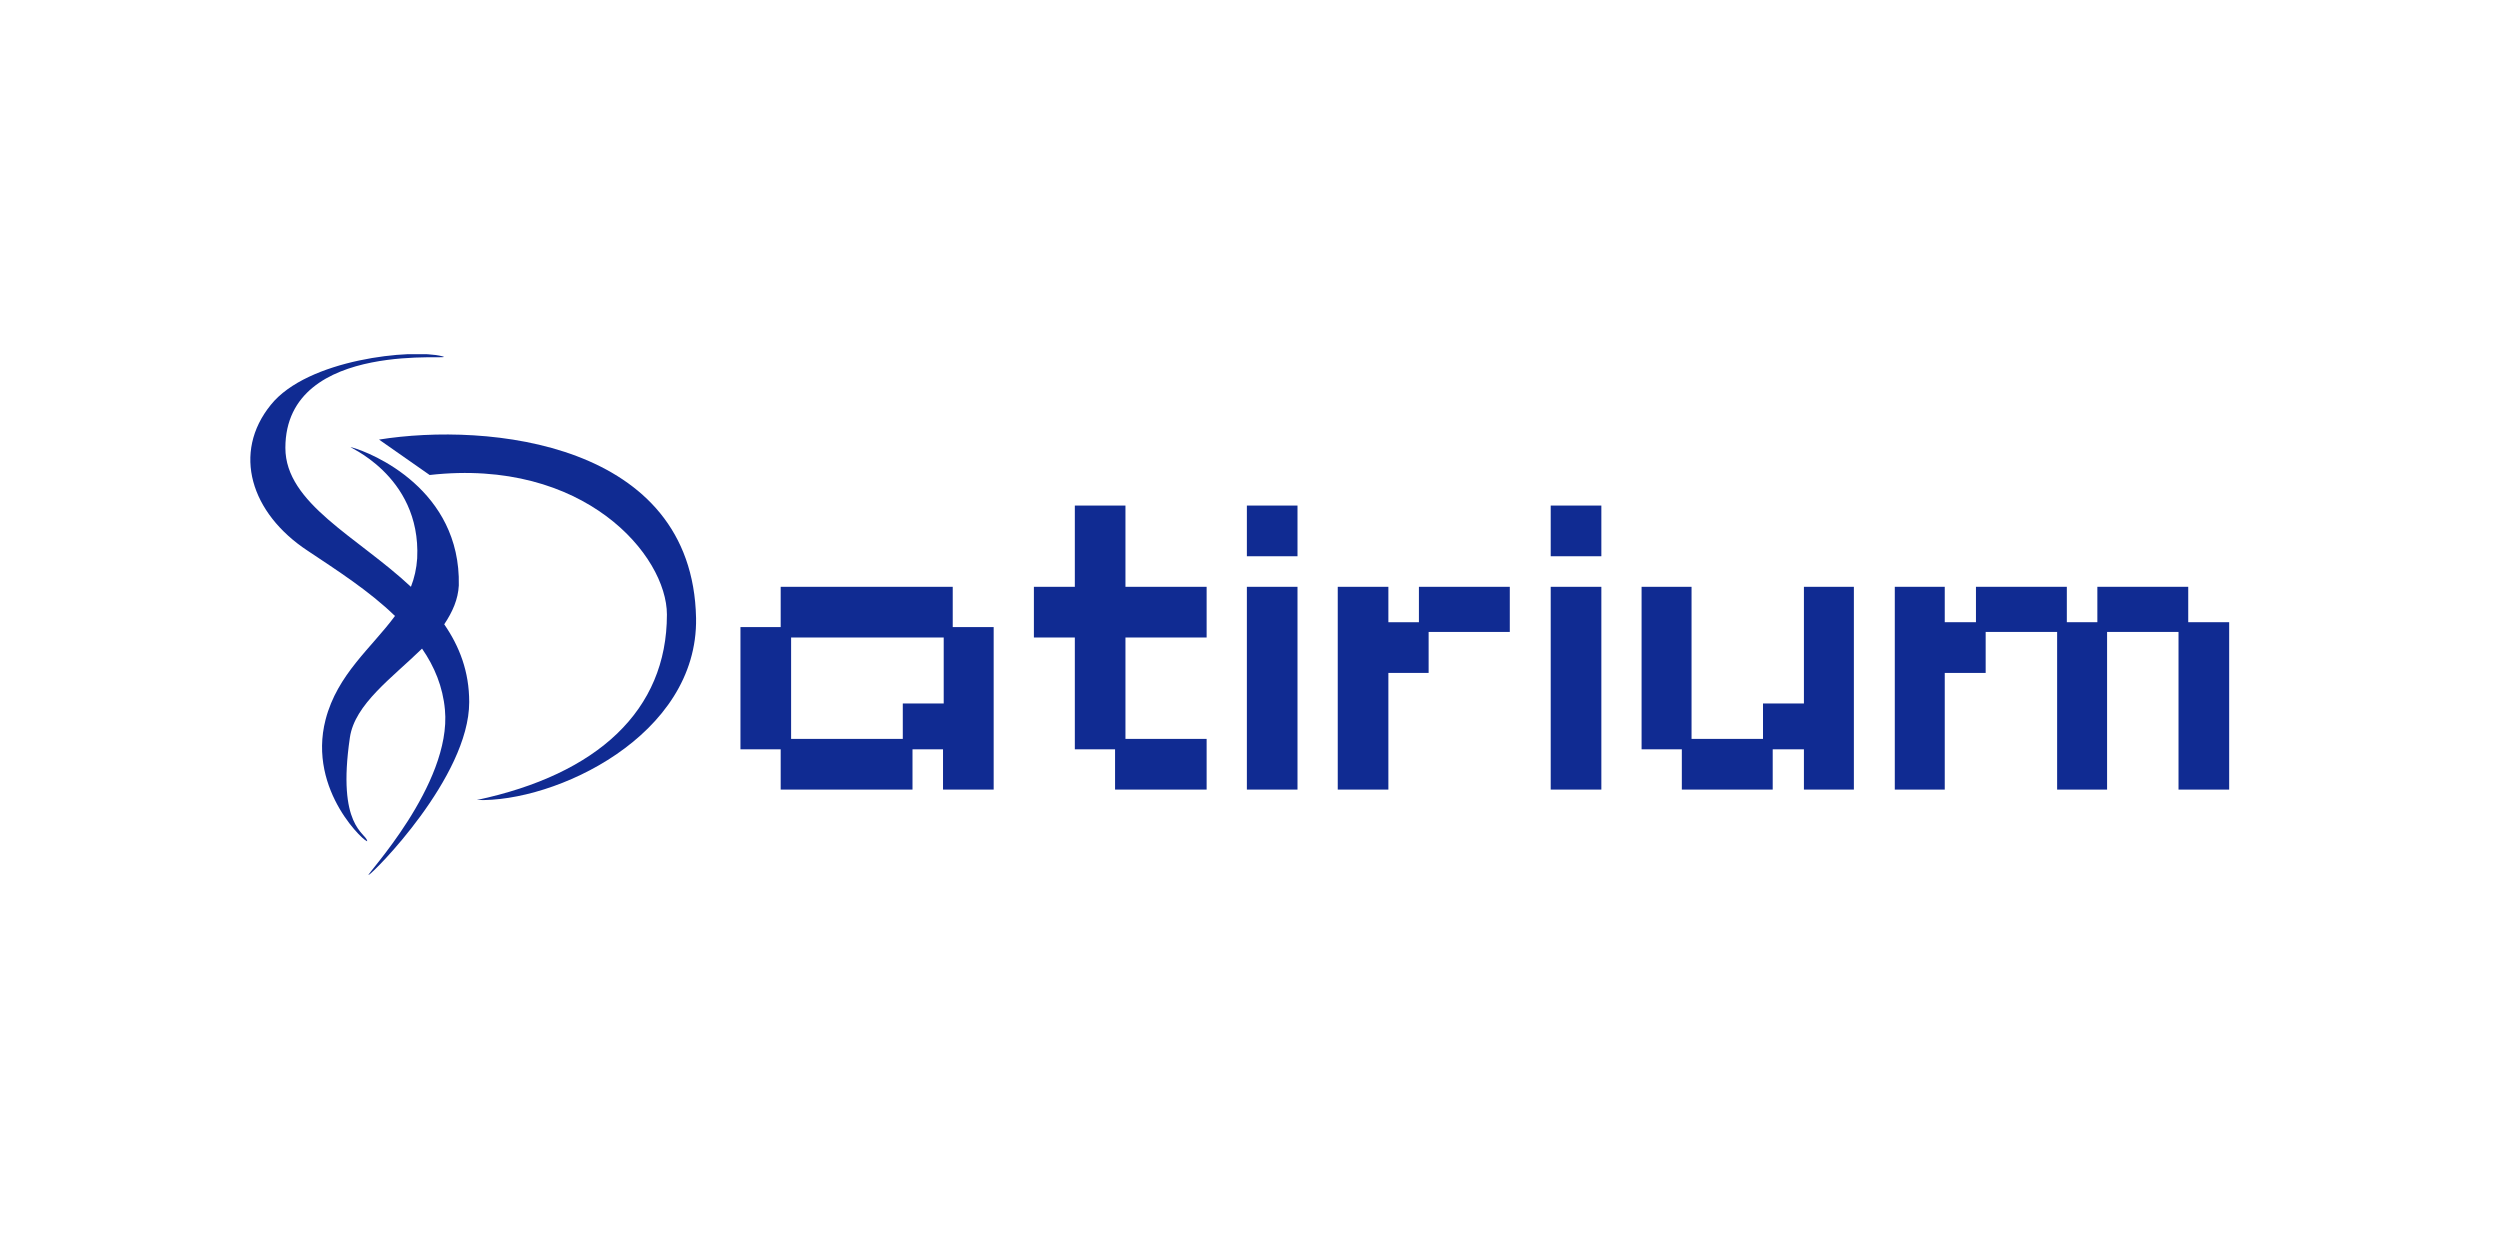
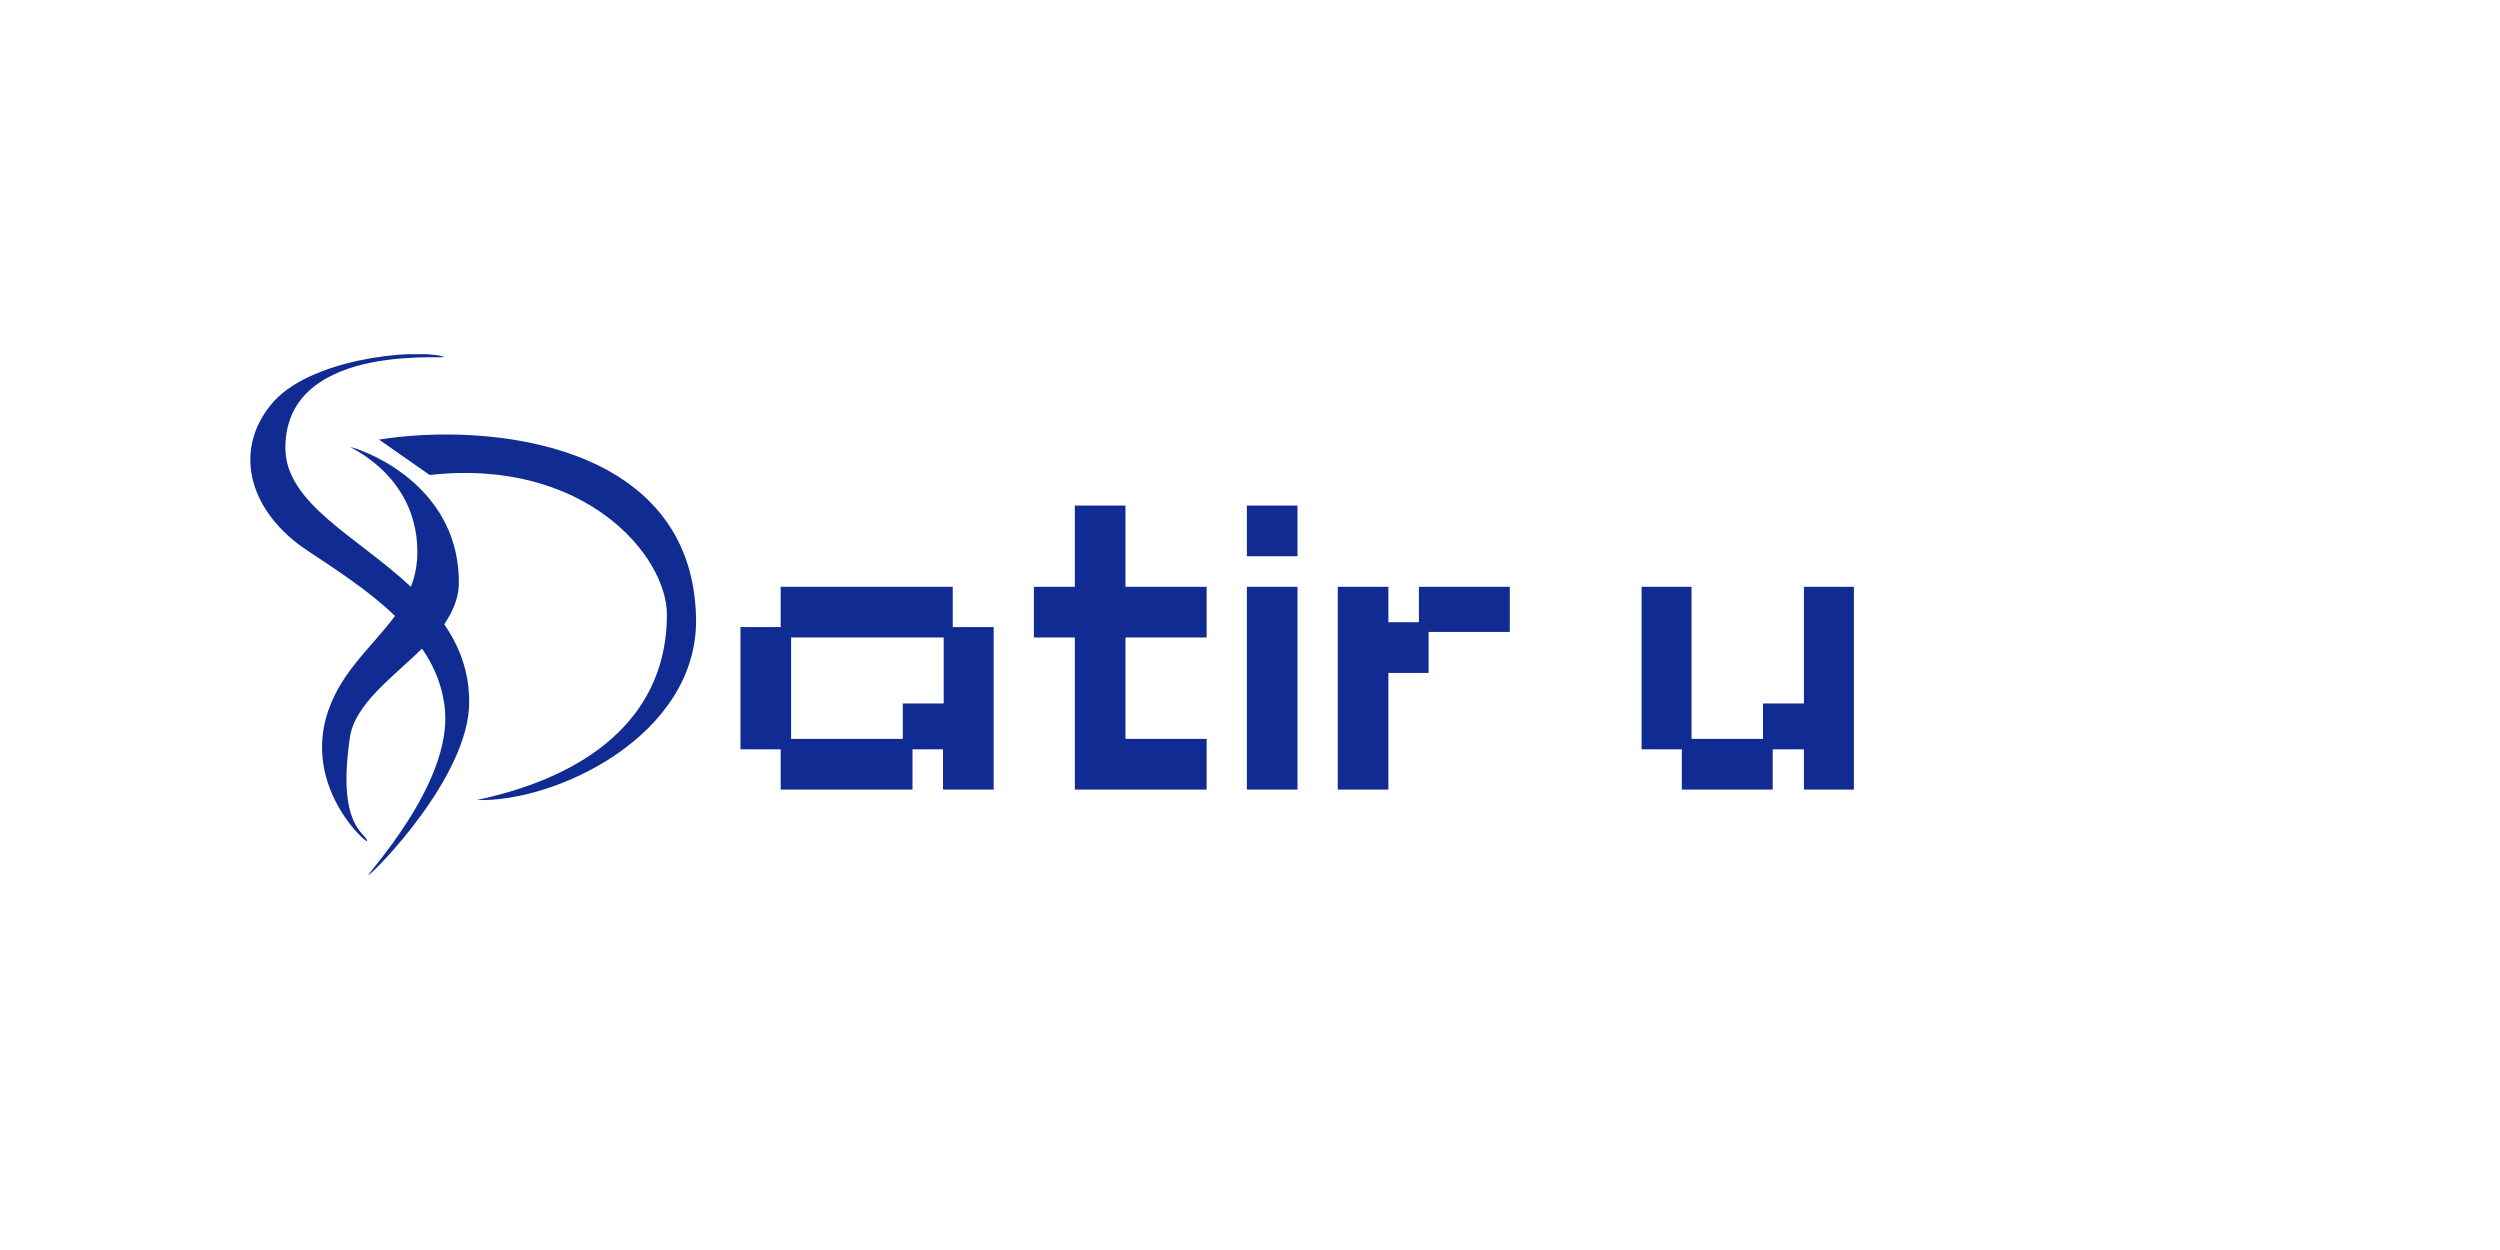
<svg xmlns="http://www.w3.org/2000/svg" width="120" height="60" viewBox="0 0 120 60" fill="none">
  <g clip-path="url(#clip0_1024_297)">
    <path fill-rule="evenodd" clip-rule="evenodd" d="M45.764 28.167H37.473V30.1H35.542V35.967H37.473V37.9H43.8V35.967H45.265V37.9H47.696V30.1H45.731V28.167H45.764ZM45.265 33.767H43.334V35.467H37.973V30.6H45.298V33.767H45.265Z" fill="#102B92" />
-     <path fill-rule="evenodd" clip-rule="evenodd" d="M54.022 24.267H51.592V28.167H49.627V30.6H51.592V35.967H53.523V37.9H57.918V35.467H54.022V30.6H57.918V28.167H54.022V24.267Z" fill="#102B92" />
+     <path fill-rule="evenodd" clip-rule="evenodd" d="M54.022 24.267H51.592V28.167H49.627V30.6H51.592V35.967V37.9H57.918V35.467H54.022V30.6H57.918V28.167H54.022V24.267Z" fill="#102B92" />
    <path d="M62.28 24.267H59.85V26.7H62.28V24.267Z" fill="#102B92" />
    <path d="M62.28 28.167H59.85V37.9H62.28V28.167Z" fill="#102B92" />
    <path fill-rule="evenodd" clip-rule="evenodd" d="M68.108 29.867H66.642V28.167H64.212V37.9H66.642V32.3H68.574V30.333H72.47V28.167H68.108V29.867Z" fill="#102B92" />
-     <path d="M76.865 24.267H74.434V26.7H76.865V24.267Z" fill="#102B92" />
-     <path d="M76.865 28.167H74.434V37.9H76.865V28.167Z" fill="#102B92" />
    <path fill-rule="evenodd" clip-rule="evenodd" d="M86.588 33.767H84.624V35.467H81.194V28.167H78.796V35.967H80.728V37.9H85.09V35.967H86.588V37.9H88.986V28.167H86.588V33.767Z" fill="#102B92" />
-     <path fill-rule="evenodd" clip-rule="evenodd" d="M105.035 28.167H100.673V29.867H99.208V28.167H94.846V29.867H93.348V28.167H90.95V37.9H93.348V32.3H95.312V30.333H98.742V37.9H101.14V30.333H104.569V37.9H107V29.867H105.035V28.167Z" fill="#102B92" />
    <path fill-rule="evenodd" clip-rule="evenodd" d="M18.194 21.1L20.624 22.8C28.05 21.967 32.012 26.667 32.012 29.5C32.012 34.1 28.682 37.167 22.889 38.4C26.618 38.533 33.511 35.333 33.411 29.667C33.244 21.2 23.388 20.267 18.194 21.1Z" fill="#102B92" />
    <path fill-rule="evenodd" clip-rule="evenodd" d="M22.023 28.1C22.123 23.5 17.86 21.733 16.862 21.467C16.462 21.367 20.225 22.733 20.025 26.8C19.992 27.3 19.892 27.733 19.725 28.167C17.161 25.767 13.698 24.167 13.698 21.5C13.698 16.167 22.223 17.367 21.224 17.1C19.792 16.733 14.764 17.233 12.999 19.433C11.134 21.733 12.033 24.633 14.764 26.433C16.162 27.367 17.727 28.367 18.959 29.567C17.827 31.1 16.196 32.367 15.63 34.533C14.73 38 17.661 40.567 17.627 40.367C17.561 39.967 16.162 39.7 16.795 35.4C17.028 33.8 18.826 32.533 20.258 31.133C20.857 32 21.257 32.967 21.357 34.067C21.69 37.667 17.494 42.067 17.694 42C17.894 41.933 22.522 37.3 22.522 33.7C22.522 32.233 22.056 31.033 21.323 29.967C21.723 29.367 21.989 28.767 22.023 28.1Z" fill="#102B92" />
  </g>
  <defs>
    <clipPath id="clip0_1024_297">
      <rect width="95" height="25" fill="white" transform="translate(12 17)" />
    </clipPath>
  </defs>
</svg>